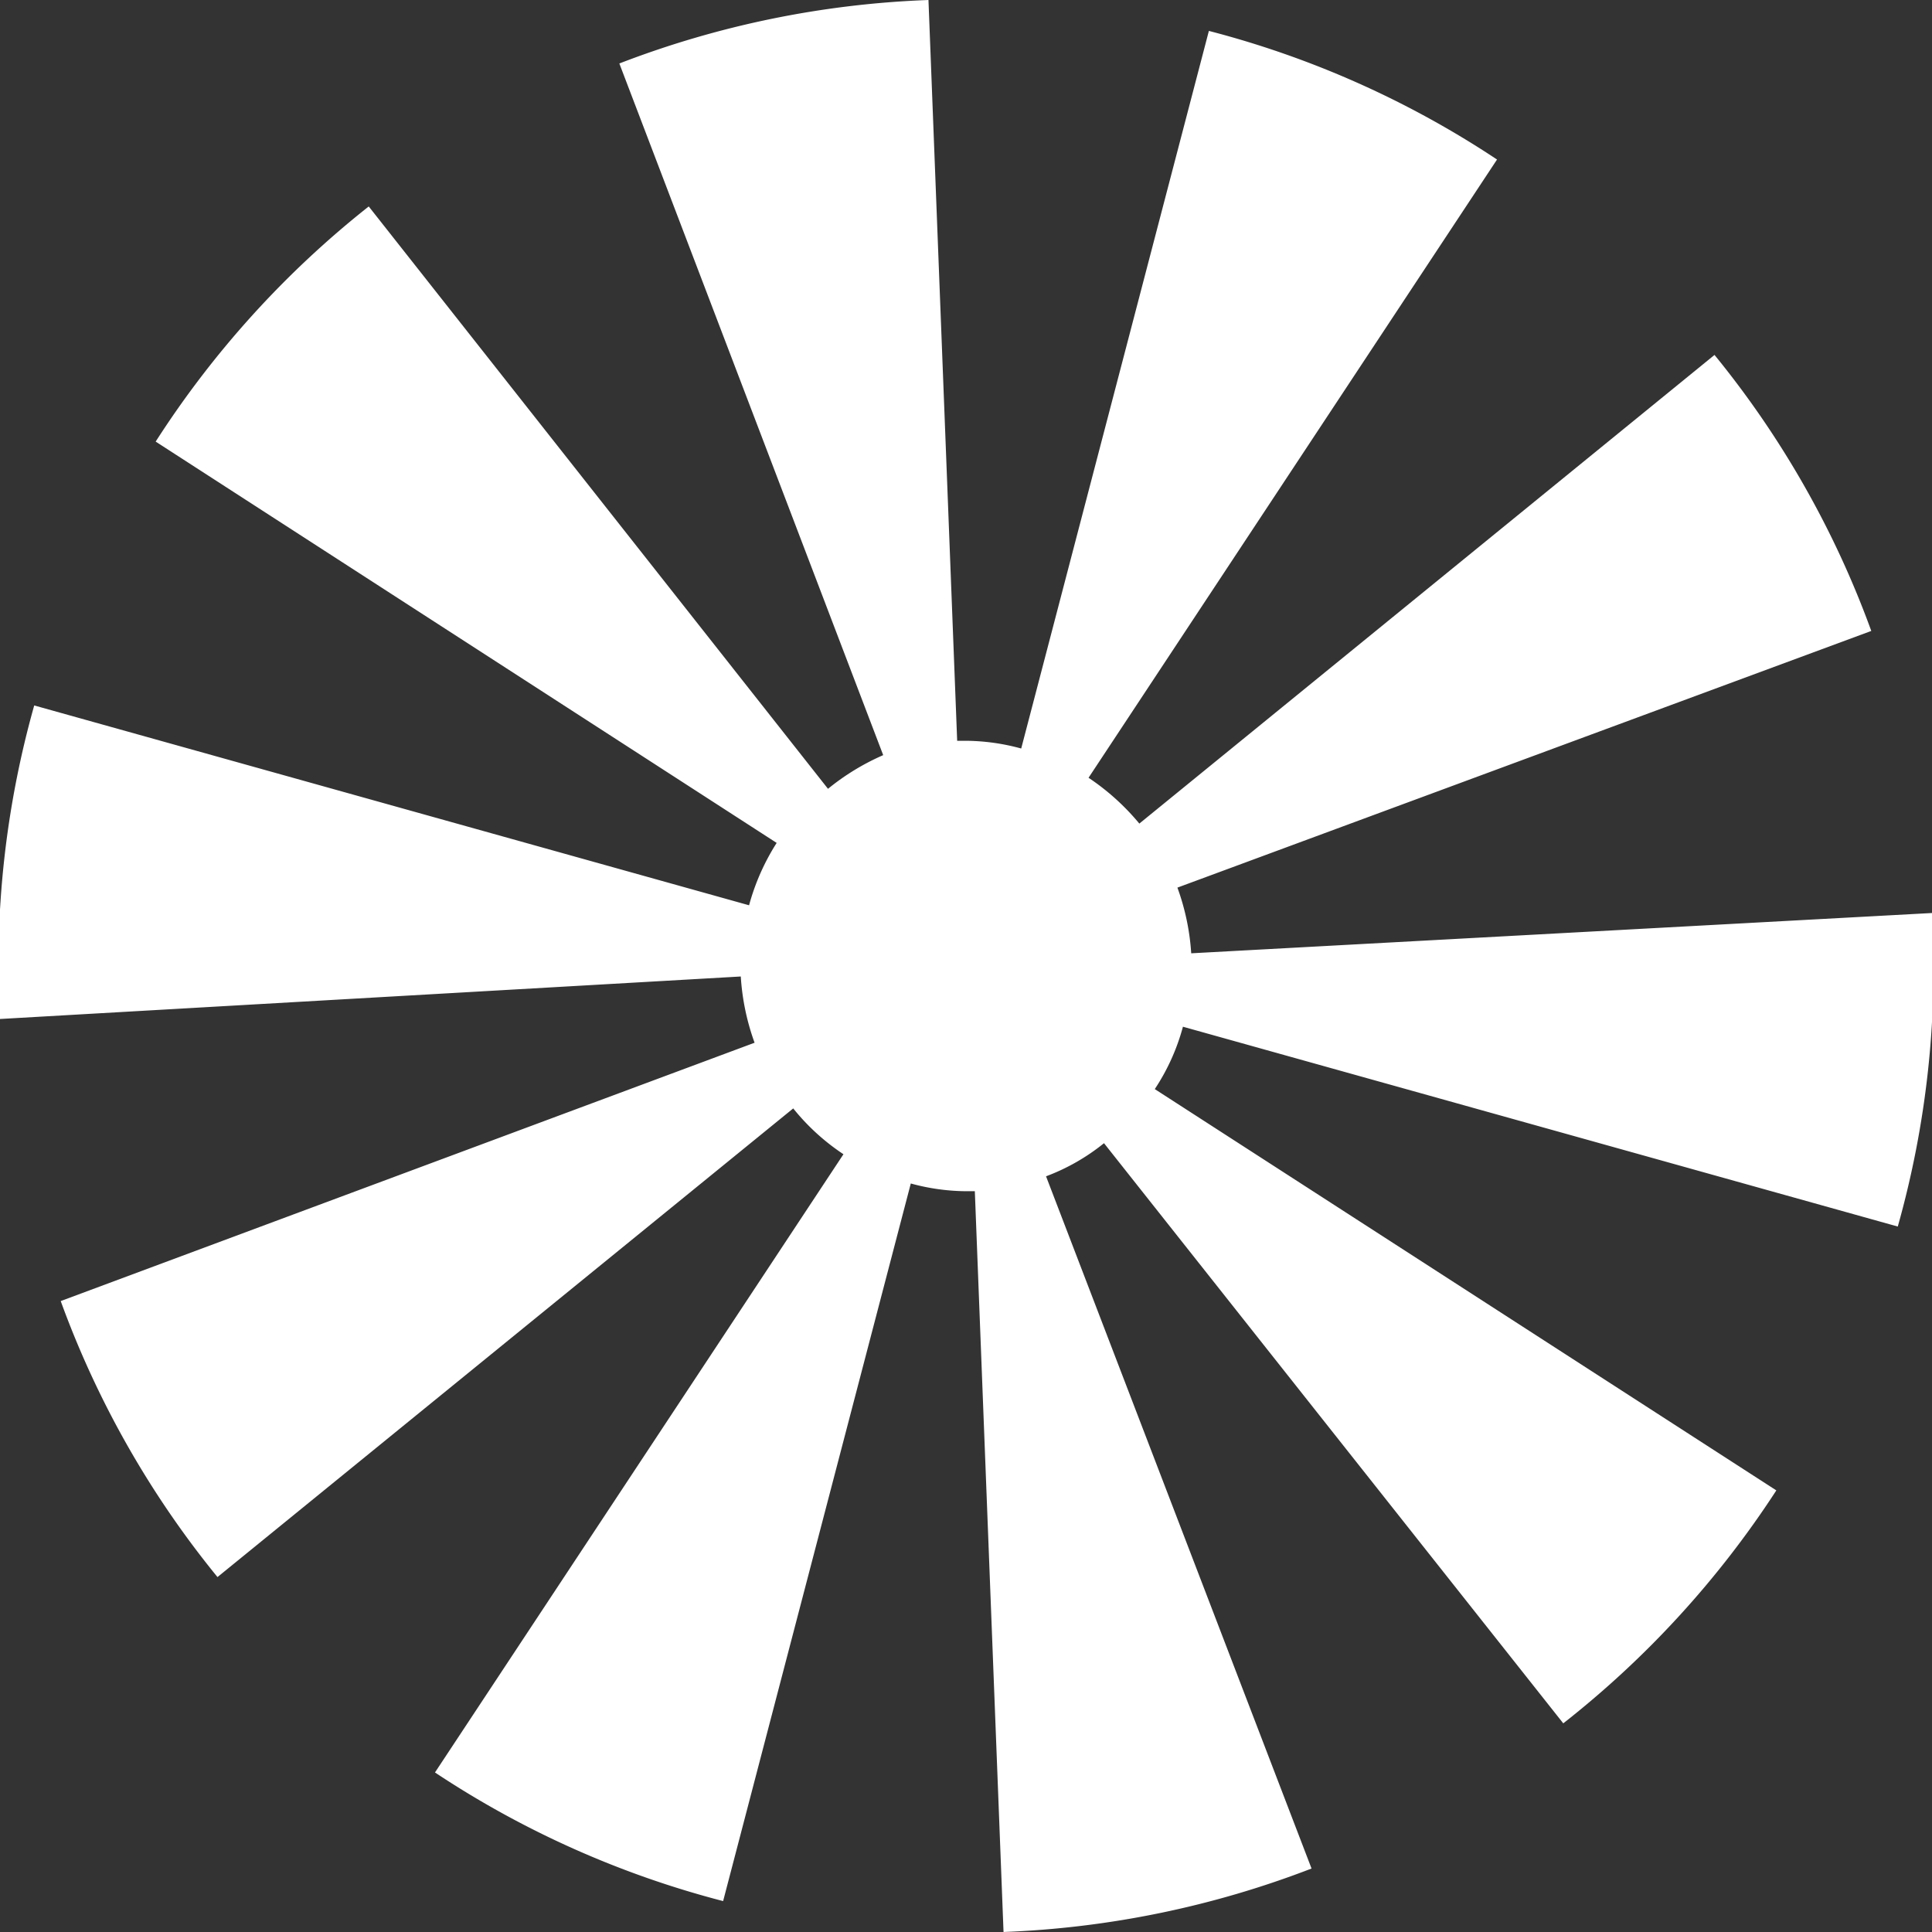
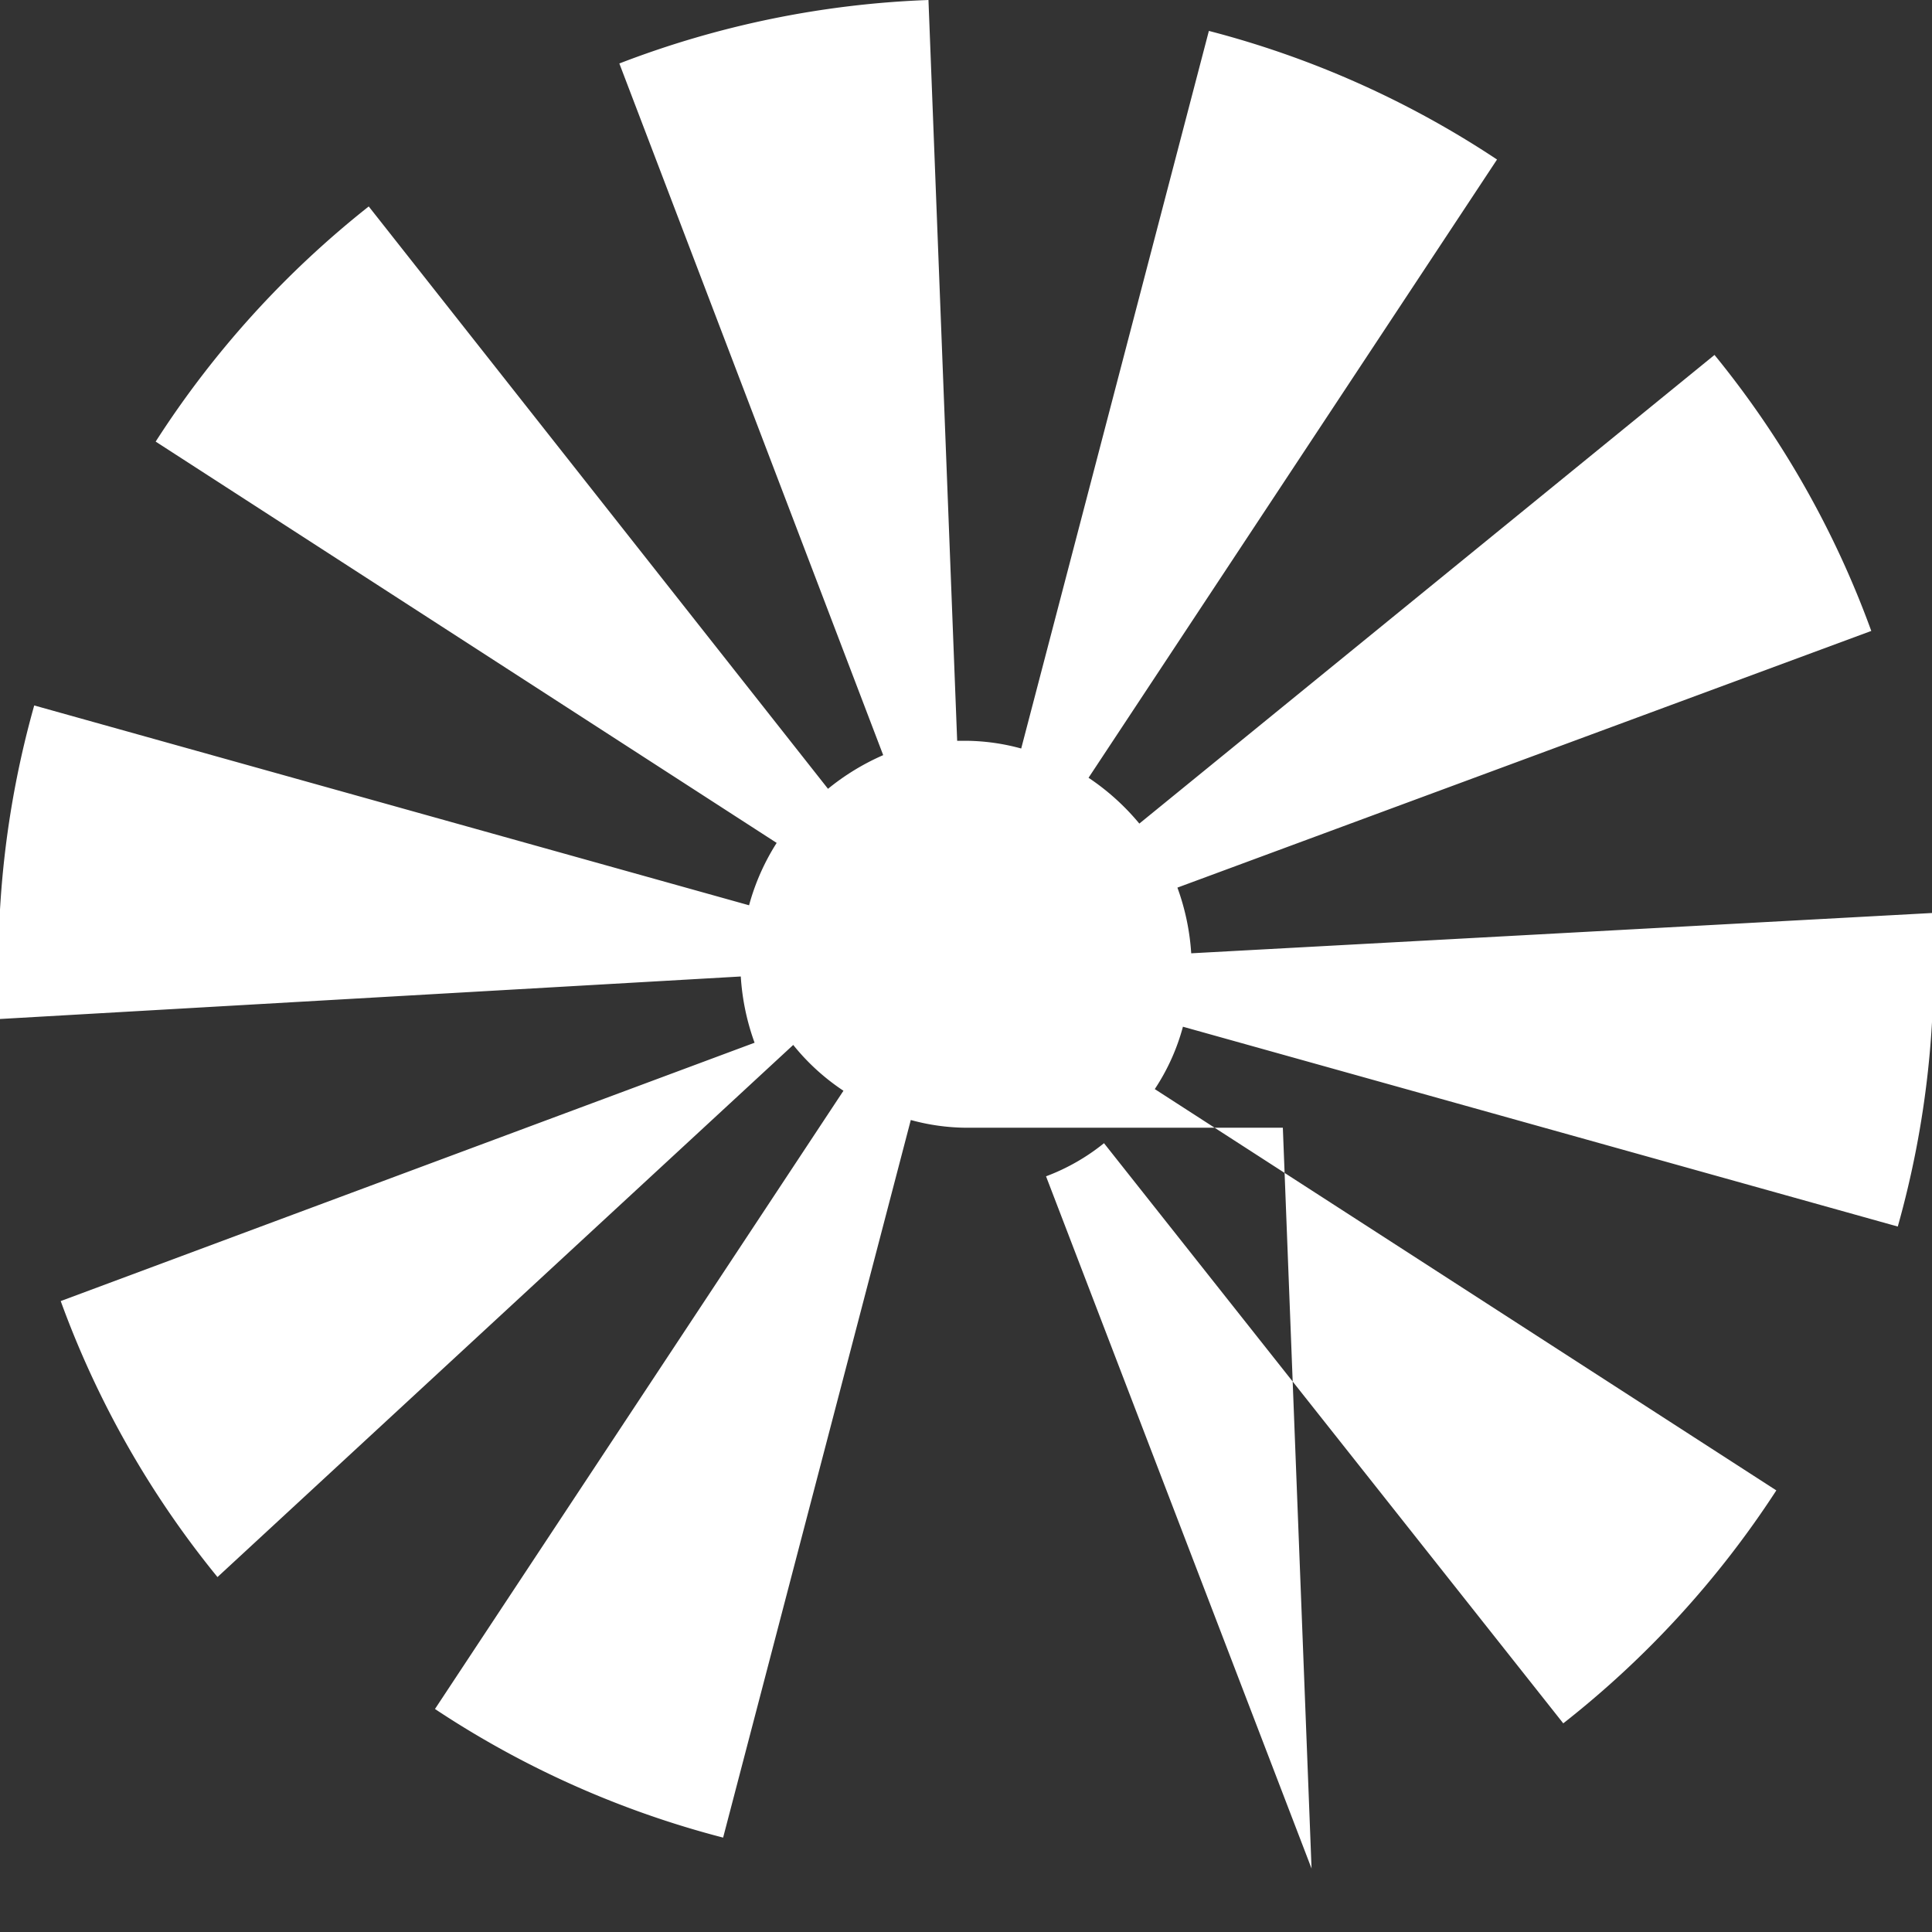
<svg xmlns="http://www.w3.org/2000/svg" viewBox="0 0 35 35">
  <rect x="0" y="0" width="35" height="35" fill="#333333" stroke="none" />
  <defs>
    <style>.cls-1{fill:#fff;}</style>
  </defs>
  <title>LogoРесурс 13</title>
  <g id="Слой_2" data-name="Слой 2">
    <g id="Слой_1-2" data-name="Слой 1">
-       <path class="cls-1" d="M11.22,1.15A17.32,17.32,0,0,1,16.82,0l.52,13.42h.16a3.88,3.88,0,0,1,1,.14l3.4-13a17.26,17.26,0,0,1,5.22,2.33l-7.4,11.2a4.27,4.27,0,0,1,.92.83L31.06,6.43a17.19,17.19,0,0,1,2.84,5L21.33,16.08a4.27,4.27,0,0,1,.25,1.19L35,16.54a17.29,17.29,0,0,1-.62,5.68L21.43,18.6a3.85,3.85,0,0,1-.51,1.13L32.18,27a17.43,17.43,0,0,1-3.86,4.22L20,20.71a3.77,3.77,0,0,1-1.05.6l4.81,12.54A17.32,17.32,0,0,1,18.18,35l-.52-13.42H17.5a3.88,3.88,0,0,1-1-.14l-3.4,13a17.26,17.26,0,0,1-5.22-2.33l7.4-11.2a4,4,0,0,1-.91-.83L3.94,28.57a17.19,17.19,0,0,1-2.84-5l12.57-4.68a4.27,4.27,0,0,1-.25-1.2L0,18.46a17.29,17.29,0,0,1,.62-5.68L13.57,16.4a4.1,4.1,0,0,1,.5-1.13L2.82,8A17.43,17.43,0,0,1,6.68,3.74L15,14.29A4.3,4.3,0,0,1,16,13.68Z" />
+       <path class="cls-1" d="M11.22,1.15A17.32,17.32,0,0,1,16.82,0l.52,13.42h.16a3.88,3.88,0,0,1,1,.14l3.4-13a17.26,17.26,0,0,1,5.22,2.33l-7.4,11.2a4.27,4.27,0,0,1,.92.83L31.06,6.43a17.19,17.19,0,0,1,2.84,5L21.33,16.08a4.27,4.27,0,0,1,.25,1.19L35,16.54a17.29,17.29,0,0,1-.62,5.68L21.43,18.6a3.85,3.85,0,0,1-.51,1.13L32.18,27a17.43,17.43,0,0,1-3.86,4.22L20,20.71a3.77,3.77,0,0,1-1.05.6l4.81,12.54l-.52-13.42H17.5a3.88,3.88,0,0,1-1-.14l-3.4,13a17.26,17.26,0,0,1-5.22-2.33l7.4-11.2a4,4,0,0,1-.91-.83L3.94,28.57a17.19,17.19,0,0,1-2.84-5l12.57-4.68a4.27,4.27,0,0,1-.25-1.2L0,18.46a17.29,17.29,0,0,1,.62-5.68L13.57,16.4a4.1,4.1,0,0,1,.5-1.13L2.82,8A17.43,17.43,0,0,1,6.68,3.74L15,14.29A4.3,4.3,0,0,1,16,13.68Z" />
    </g>
  </g>
</svg>